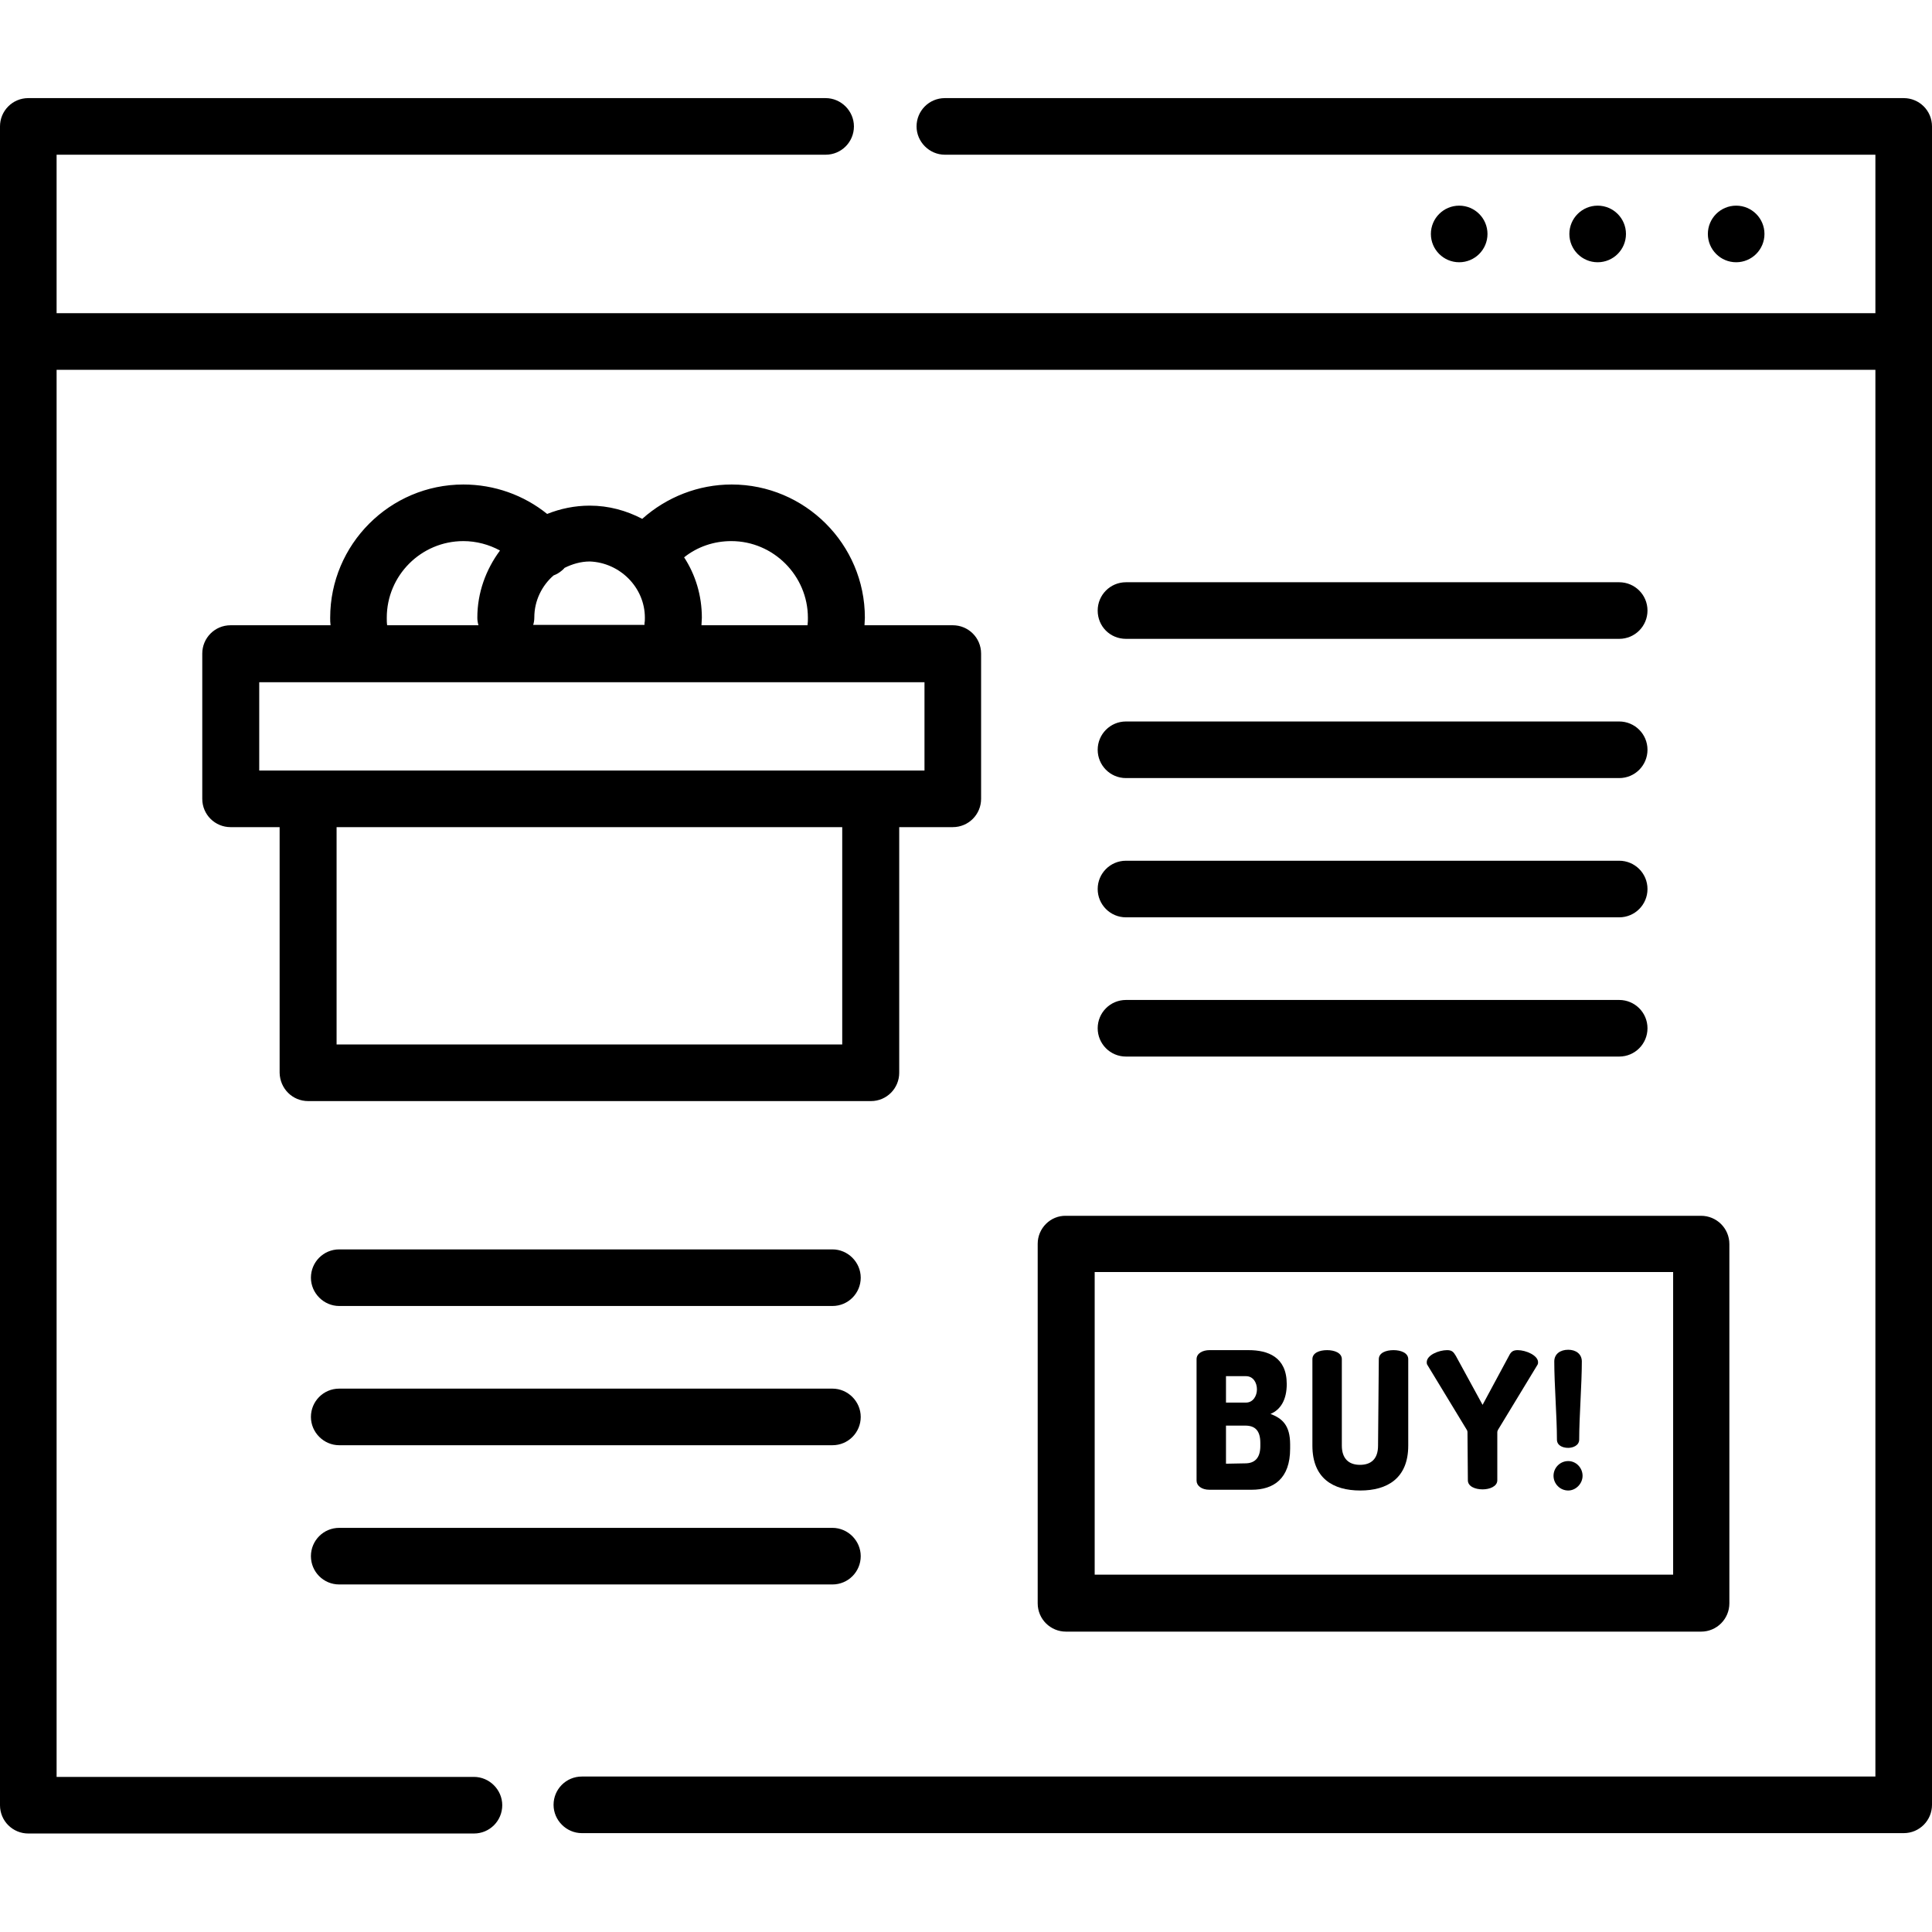
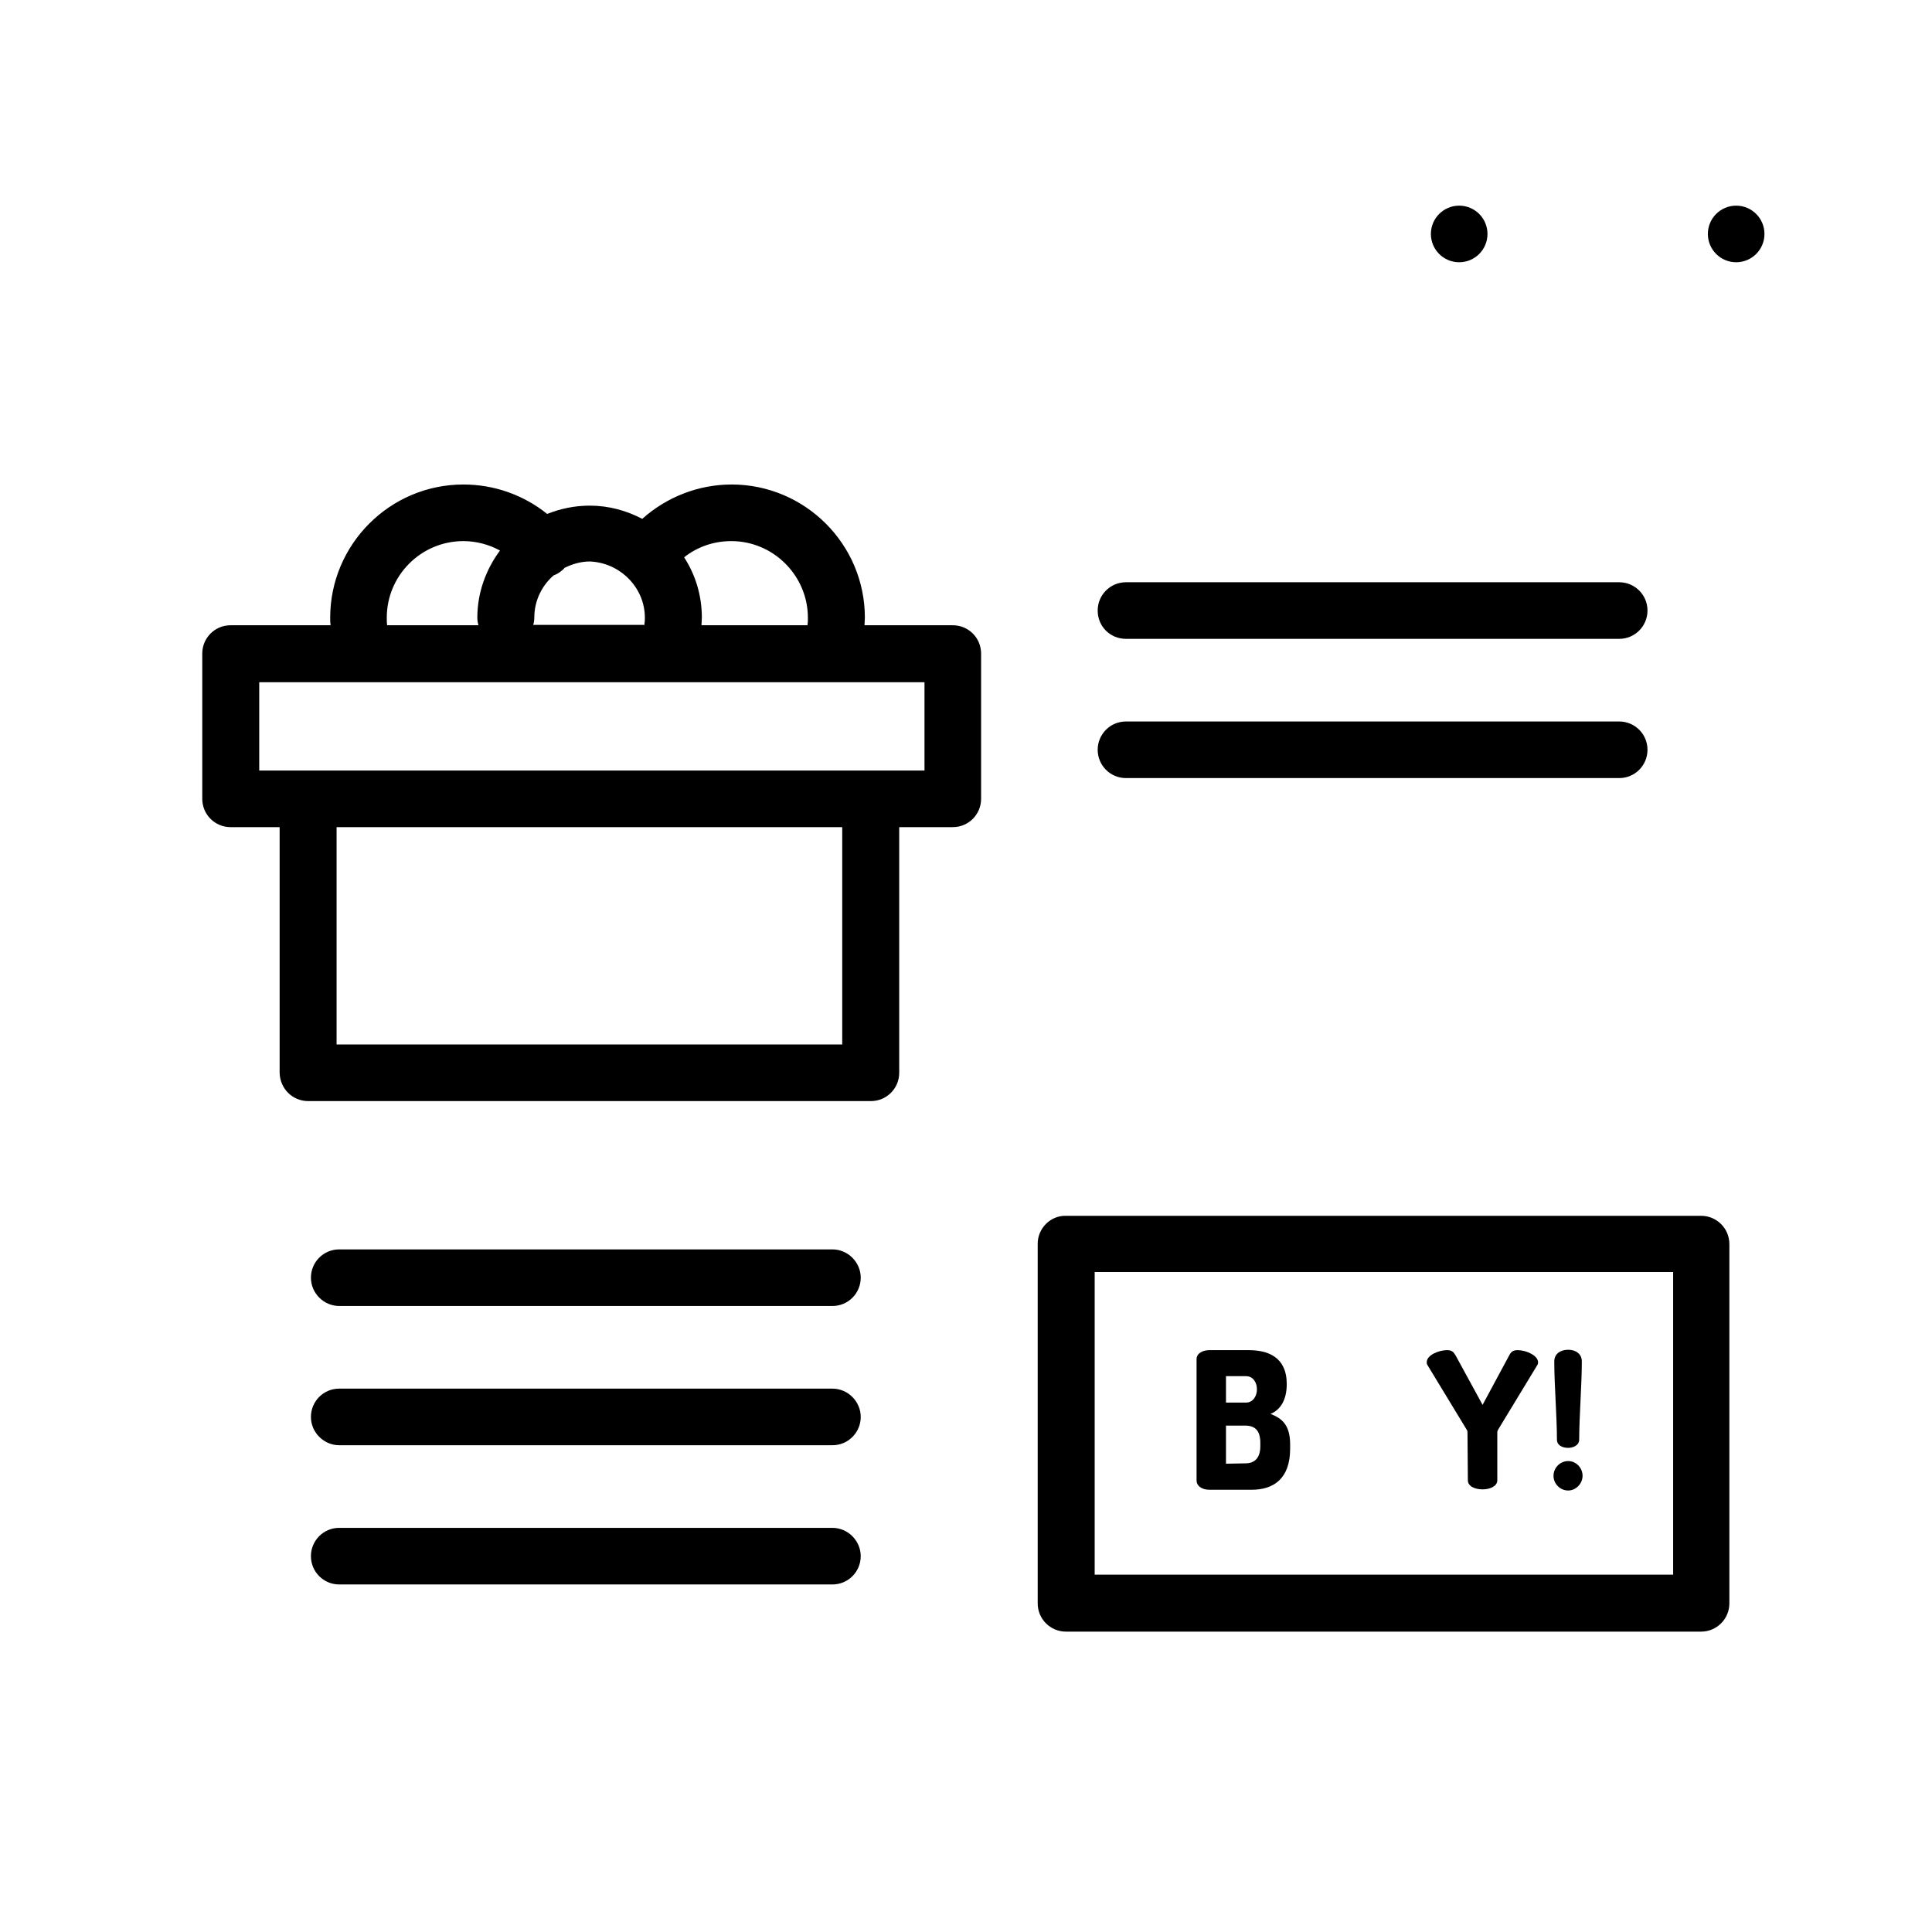
<svg xmlns="http://www.w3.org/2000/svg" width="1024" height="1024" viewBox="0 -26 512 512">
  <path d="m394.199 36c0 4.141-3.355 7.5-7.5 7.5-4.141 0-7.5-3.359-7.5-7.5s3.359-7.5 7.5-7.5c4.145 0 7.5 3.359 7.5 7.5zm0 0" />
-   <path d="m430.898 36c0 4.141-3.355 7.5-7.5 7.5-4.141 0-7.5-3.359-7.5-7.5s3.359-7.5 7.5-7.5c4.145 0 7.5 3.359 7.5 7.5zm0 0" />
  <path d="m467.602 36c0 4.141-3.359 7.5-7.5 7.5-4.145 0-7.5-3.359-7.5-7.5s3.355-7.5 7.5-7.5c4.141 0 7.5 3.359 7.5 7.5zm0 0" />
  <path d="m298.398 143.301h130.703c4.199 0 7.5-3.402 7.5-7.5 0-4.199-3.402-7.5-7.5-7.5h-130.703c-4.199 0-7.5 3.398-7.5 7.5 0 4.199 3.301 7.5 7.5 7.5zm0 0" />
  <path d="m298.398 180.199h130.703c4.199 0 7.5-3.398 7.5-7.5 0-4.199-3.402-7.5-7.5-7.5h-130.703c-4.199 0-7.5 3.402-7.5 7.5 0 4.102 3.301 7.5 7.5 7.5zm0 0" />
-   <path d="m298.398 217.102h130.703c4.199 0 7.5-3.402 7.5-7.5 0-4.203-3.402-7.5-7.5-7.5h-130.703c-4.199 0-7.5 3.398-7.5 7.5 0 4.098 3.301 7.5 7.5 7.5zm0 0" />
-   <path d="m298.398 254h130.703c4.199 0 7.5-3.398 7.5-7.5 0-4.199-3.402-7.5-7.5-7.5h-130.703c-4.199 0-7.5 3.398-7.5 7.5s3.301 7.5 7.5 7.5zm0 0" />
  <path d="m220.602 305.102h-130.703c-4.199 0-7.5 3.398-7.5 7.5 0 4.098 3.402 7.5 7.5 7.5h130.703c4.199 0 7.5-3.402 7.5-7.5 0-4.102-3.402-7.5-7.5-7.5zm0 0" />
  <path d="m220.602 342h-130.703c-4.199 0-7.5 3.398-7.5 7.5s3.402 7.5 7.5 7.5h130.703c4.199 0 7.5-3.398 7.5-7.5s-3.402-7.5-7.5-7.5zm0 0" />
  <path d="m89.898 393.898h130.703c4.199 0 7.5-3.398 7.5-7.5 0-4.098-3.402-7.5-7.5-7.5h-130.703c-4.199 0-7.5 3.402-7.5 7.5 0 4.102 3.301 7.5 7.5 7.5zm0 0" />
-   <path d="m504.5 0h-254.102c-4.199 0-7.5 3.398-7.5 7.5s3.402 7.5 7.5 7.5h246.602v42h-482v-42h203.801c4.199 0 7.5-3.398 7.5-7.5s-3.402-7.5-7.5-7.5h-211.301c-4.199 0-7.5 3.398-7.5 7.5v444.898c0 4.203 3.398 7.5 7.5 7.5h118.102c4.199 0 7.5-3.398 7.5-7.5 0-4.098-3.402-7.5-7.5-7.5h-110.602v-372.898h482v372.801h-342.801c-4.199 0-7.5 3.398-7.5 7.5 0 4.098 3.402 7.5 7.5 7.5h350.301c4.199 0 7.5-3.402 7.5-7.5v-444.801c0-4.199-3.398-7.5-7.5-7.5zm0 0" />
  <path d="m275 303.602v95.297c0 4.203 3.398 7.5 7.5 7.5h168.301c4.199 0 7.5-3.398 7.5-7.5v-95.199c0-4.199-3.402-7.5-7.5-7.5h-168.301c-4.102-.098-7.5 3.301-7.5 7.402zm15.102 7.5h153.297v80.199h-153.297zm0 0" />
  <path d="m81.699 265.801h149.102c4.199 0 7.5-3.402 7.5-7.5v-65.102h14.199c4.199 0 7.5-3.398 7.5-7.5v-38.5c0-4.199-3.398-7.5-7.5-7.5h-23.398c0-.699.098-1.301.098-2 0-19.5-15.898-35.301-35.301-35.301-8.797 0-17.199 3.301-23.699 9.102-4.199-2.199-8.898-3.5-13.898-3.5-4 0-7.801.801-11.301 2.199-6.199-5-14-7.801-22.199-7.801-19.5 0-35.301 15.902-35.301 35.301 0 .699 0 1.301.102 2h-26.5c-4.203 0-7.5 3.402-7.5 7.5v38.5c0 4.199 3.398 7.5 7.5 7.5h13v65.102c.098 4.199 3.398 7.5 7.598 7.5zm141.5-15h-134v-57.602h134zm-9.098-113.102c0 .699 0 1.301-.102 2h-28.102c0-.699.102-1.301.102-2 0-5.898-1.699-11.398-4.699-16 3.5-2.801 7.898-4.301 12.5-4.301 11.199 0 20.301 9.203 20.301 20.301zm-43.203 0c0 .5 0 1-.098 1.402v.5h-29.5c.199-.602.301-1.301.301-2 0-4.402 2-8.402 5.098-11.102.801-.301 1.5-.699 2.199-1.301.203-.199.5-.398.703-.699 2-1 4.297-1.699 6.699-1.699 8 .301 14.598 6.898 14.598 14.898zm-68.398 0c0-11.199 9.102-20.301 20.301-20.301 3.398 0 6.801.902 9.699 2.5-3.699 5-6 11.102-6 17.801 0 .699.102 1.301.301 2h-24.199c-.102-.598-.102-1.301-.102-2zm-33.801 17.102h176.301v23.398h-176.301zm0 0" />
  <path d="m317.102 334.199c0-1.598 1.699-2.398 3.398-2.398h10.398c5.102 0 10.102 1.801 10.102 9 0 4.098-1.602 6.801-4.301 7.898 3.102 1.199 5.199 3 5.199 8.102v1.098c0 8-4.398 10.902-10.199 10.902h-11.199c-2.102 0-3.398-1.102-3.398-2.402zm7.797 11.5h5.301c1.902 0 2.902-1.801 2.902-3.5 0-1.801-1-3.5-2.902-3.5h-5.301zm5.102 16.102c2.5 0 4-1.402 4-4.602v-.801c0-3.398-1.5-4.598-4-4.598h-5.102v10.098zm0 0" />
-   <path d="m365.398 334.199c0-1.699 1.902-2.398 3.902-2.398 1.898 0 3.898.699 3.898 2.398v22.902c0 8.699-5.598 11.898-12.699 11.898-7.199 0-12.699-3.199-12.699-11.898v-22.902c0-1.699 1.898-2.398 3.898-2.398 1.902 0 3.902.699 3.902 2.398v22.902c0 3.398 1.797 5.098 4.797 5.098s4.801-1.598 4.801-5.098zm0 0" />
  <path d="m388.898 353.602c0-.301-.098-.602-.199-.703l-10.5-17.297c-.098-.203-.098-.402-.098-.602 0-1.898 3.199-3.199 5.398-3.199 1.301 0 1.699.5 2.301 1.5l7.098 13 7-13c.5-1 1-1.5 2.301-1.5 2.199 0 5.402 1.398 5.402 3.199 0 .199 0 .398-.102.602l-10.5 17.297c-.102.203-.199.402-.199.703v12.699c0 1.598-2 2.398-3.902 2.398-2 0-3.898-.801-3.898-2.398zm0 0" />
  <path d="m419.398 365.102c0 2.098-1.797 3.898-3.797 3.898-2.203 0-3.902-1.801-3.902-3.898 0-2.102 1.699-3.902 3.902-3.902 2.098 0 3.797 1.801 3.797 3.902zm-.898-9.602c0 1.602-1.699 2.199-2.898 2.199-1.602 0-3-.699-3-2.199 0-6-.703-14.602-.703-20.699 0-2 1.602-3.102 3.703-3.102 2 0 3.598 1.102 3.598 3.102 0 6.098-.699 14.699-.699 20.699zm0 0" />
</svg>